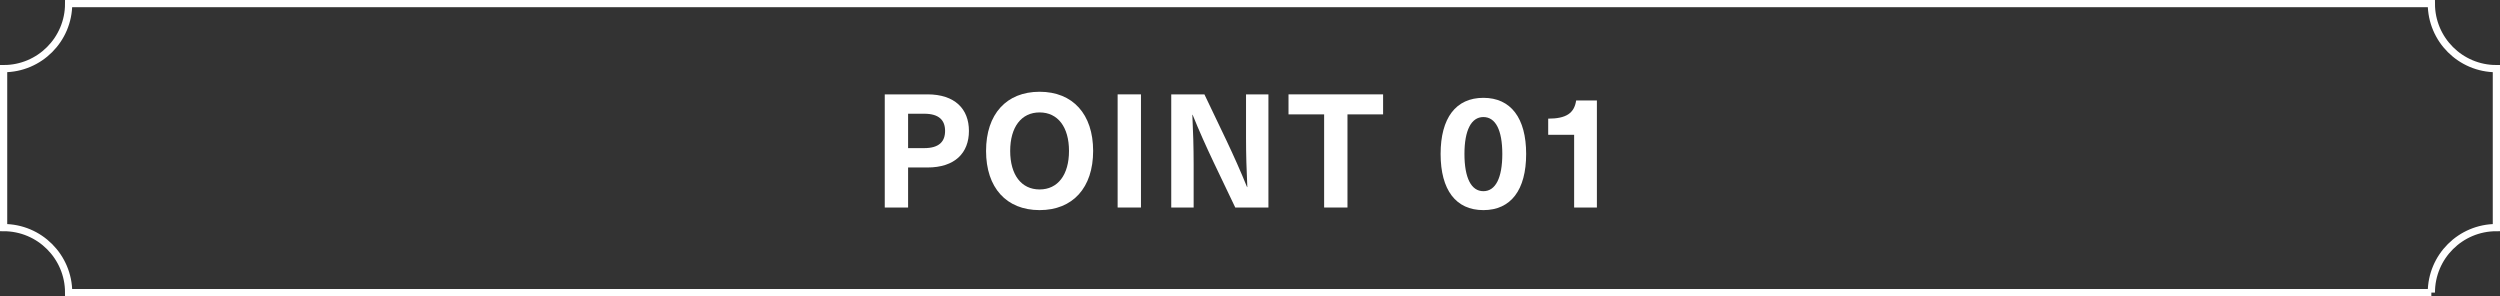
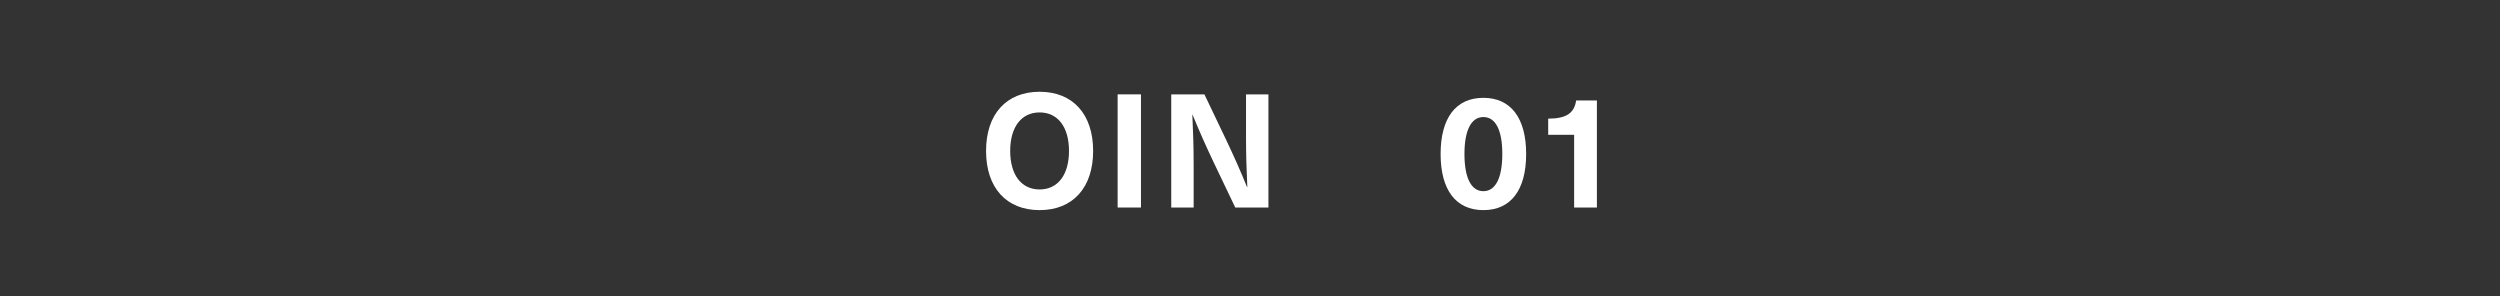
<svg xmlns="http://www.w3.org/2000/svg" id="_レイヤー_2" width="346" height="41" viewBox="0 0 346 41">
  <rect x="0" y="0" width="346" height="41" fill="#333333" stroke="none" />
  <defs>
    <style>.cls-1{fill:none;stroke:#fff;stroke-miterlimit:10;}.cls-2{fill:#fff;}</style>
  </defs>
  <g id="_レイヤー_1-2">
-     <path class="cls-2" d="M128.36,13.06c3.8,0,5.74,2.02,5.74,5.06s-1.93,5.06-5.74,5.06h-2.68v5.54h-3.23v-15.66h5.92ZM125.68,20.5h2.24c2.04,0,2.88-.9,2.88-2.38s-.84-2.38-2.88-2.38h-2.24v4.76Z" />
    <path class="cls-2" d="M151.29,20.89c0,5.09-2.81,8.19-7.41,8.19s-7.41-3.1-7.41-8.19,2.81-8.19,7.41-8.19,7.41,3.1,7.41,8.19ZM139.81,20.89c0,3.3,1.54,5.33,4.07,5.33s4.07-2.03,4.07-5.33-1.54-5.33-4.07-5.33-4.07,2.03-4.07,5.33Z" />
    <path class="cls-2" d="M154.68,28.72v-15.66h3.23v15.66h-3.23Z" />
    <path class="cls-2" d="M170.96,28.72l-3.04-6.36c-.99-2.09-1.98-4.29-2.86-6.47h-.04c.11,2.27.18,4.53.18,6.8v6.03h-3.1v-15.66h4.59l3.04,6.36c.99,2.09,1.98,4.29,2.86,6.47h.04c-.11-2.27-.18-4.53-.18-6.8v-6.03h3.1v15.66h-4.59Z" />
-     <path class="cls-2" d="M186.49,15.83v12.89h-3.23v-12.89h-4.93v-2.77h13.09v2.77h-4.93Z" />
    <path class="cls-2" d="M211.22,21.31c0,4.98-2.11,7.77-5.92,7.77s-5.92-2.79-5.92-7.77,2.11-7.77,5.92-7.77,5.92,2.81,5.92,7.77ZM202.68,21.31c0,3.3.93,5.15,2.62,5.15s2.62-1.85,2.62-5.15-.93-5.11-2.62-5.11-2.62,1.85-2.62,5.11Z" />
    <path class="cls-2" d="M217.86,28.72v-10.06h-3.59v-2.24c2.49,0,3.61-.75,3.87-2.52h2.87v14.82h-3.16Z" />
-     <path class="cls-1" d="M336.5,40.5H9.5c0-4.97-4.03-9-9-9V9.5c4.97,0,9-4.03,9-9h327c0,4.97,4.03,9,9,9v22c-4.97,0-9,4.03-9,9Z" />
  </g>
</svg>